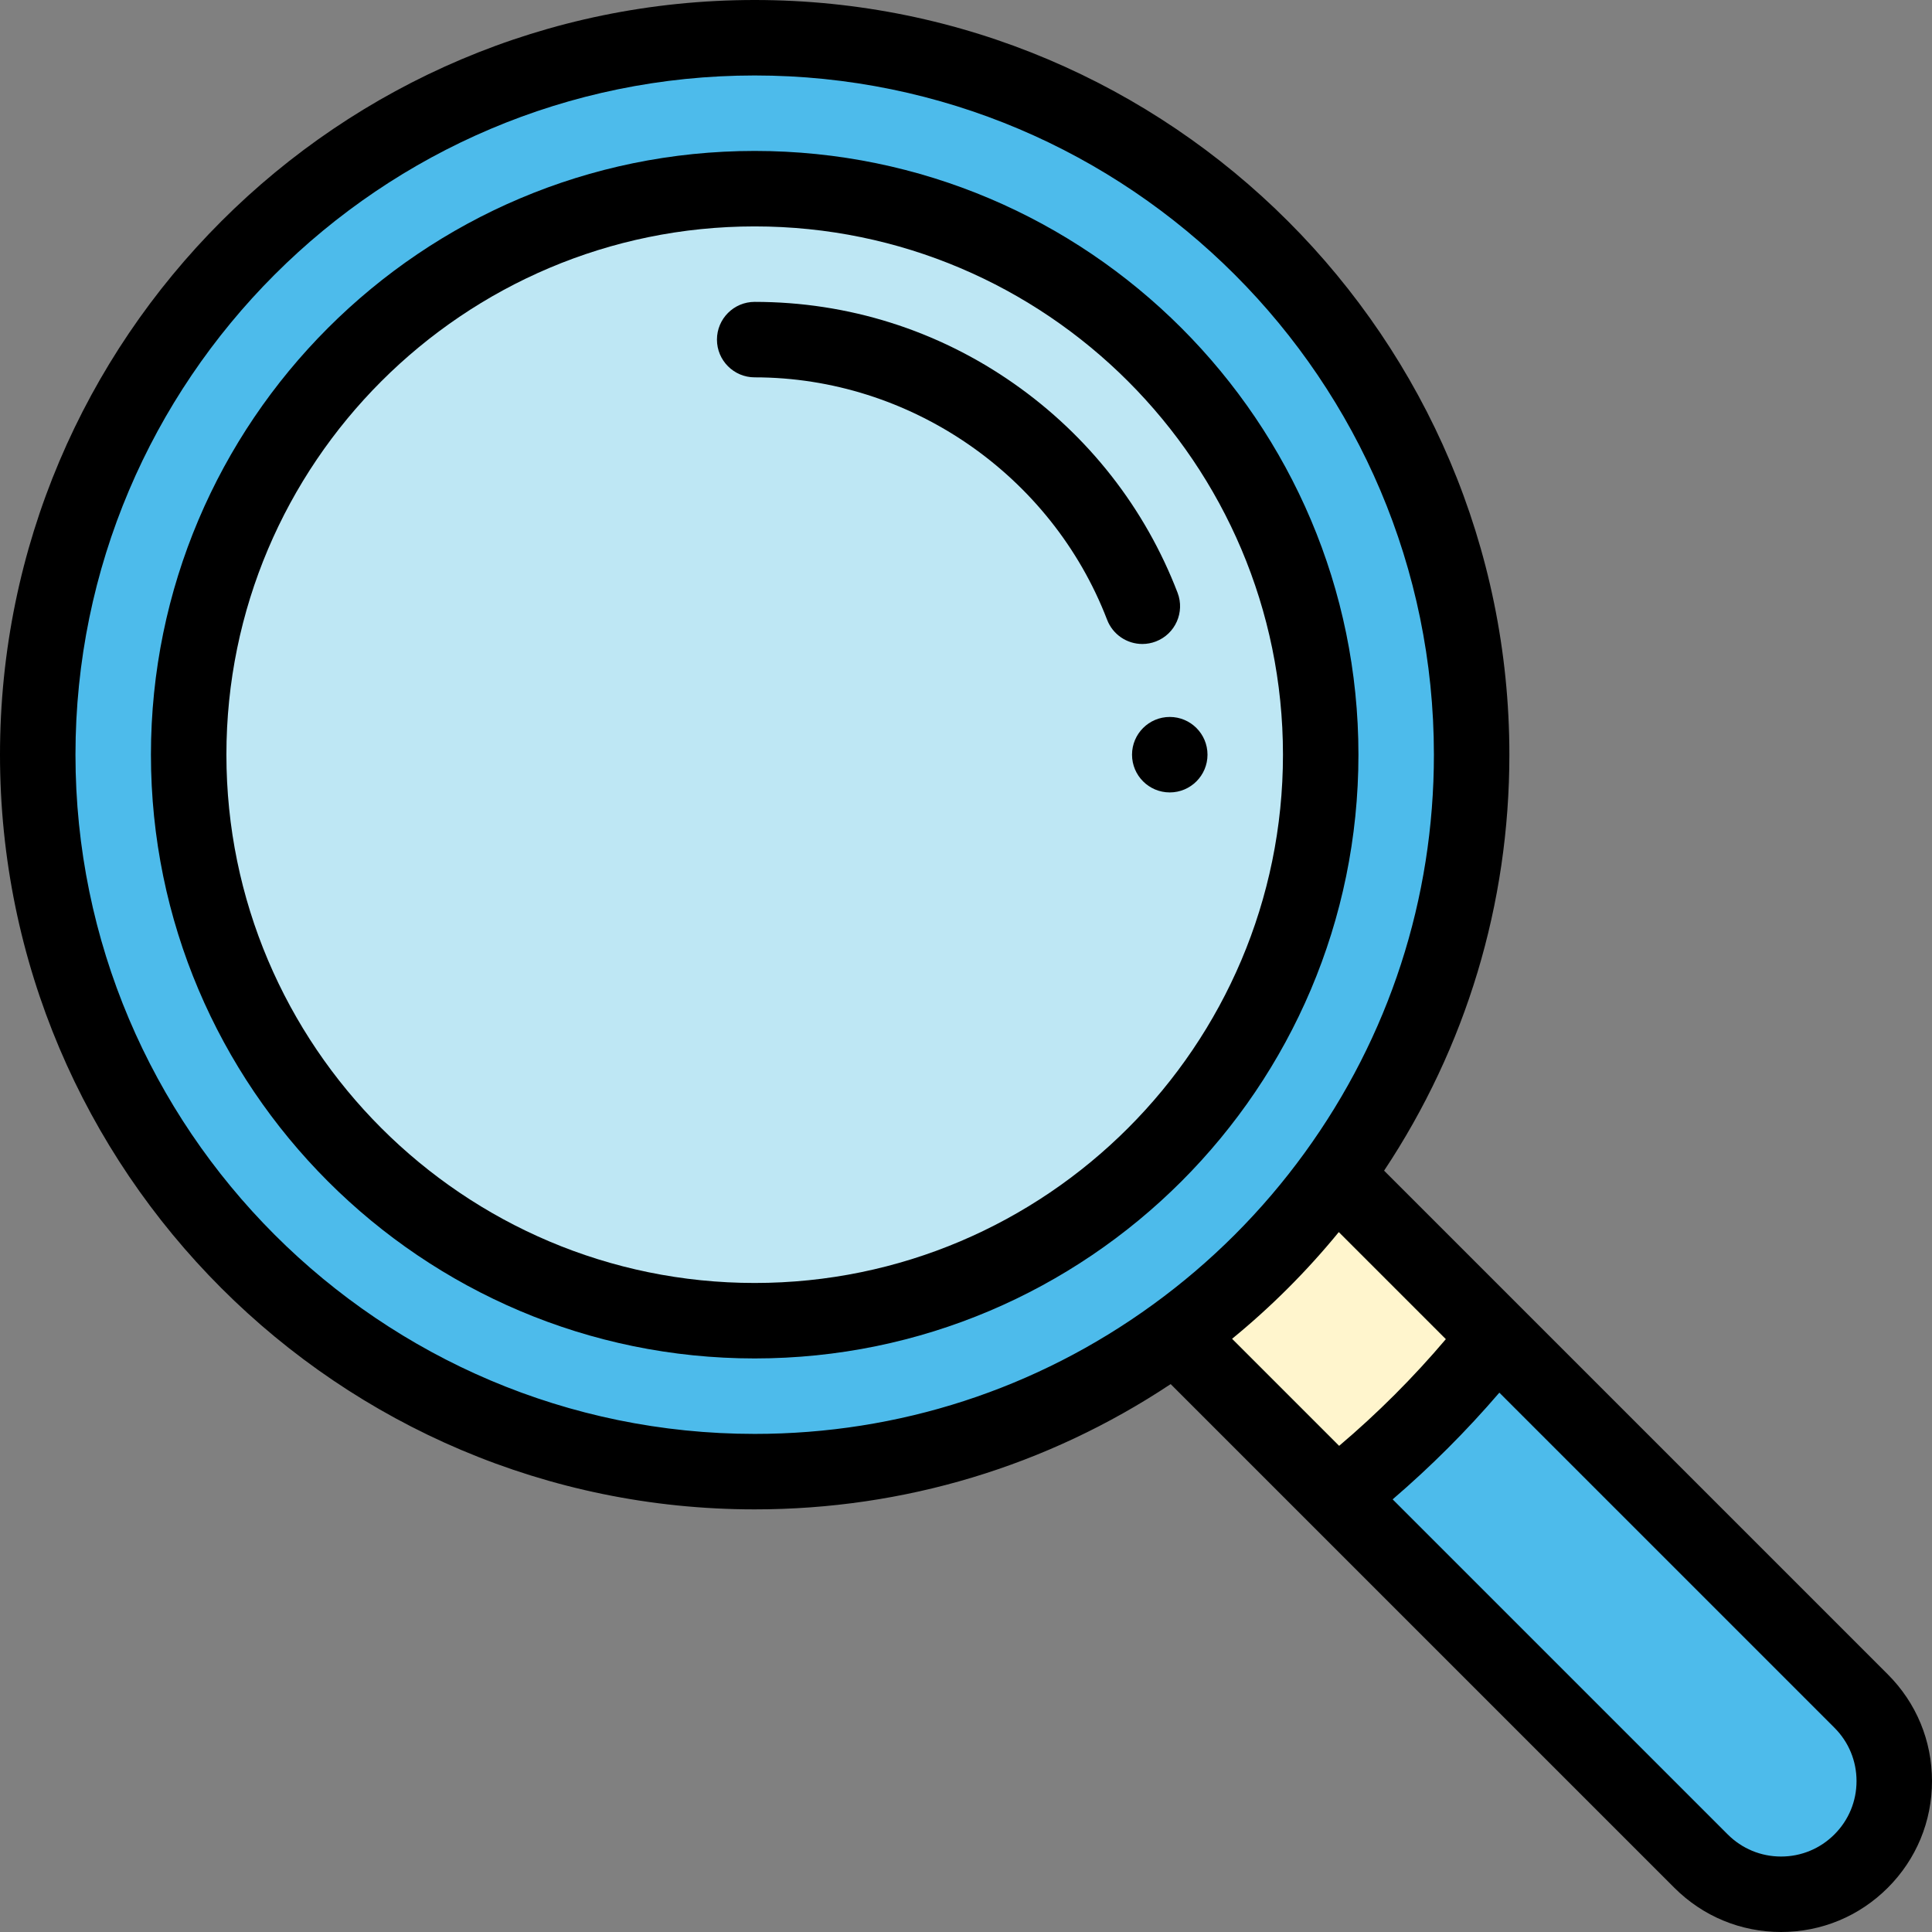
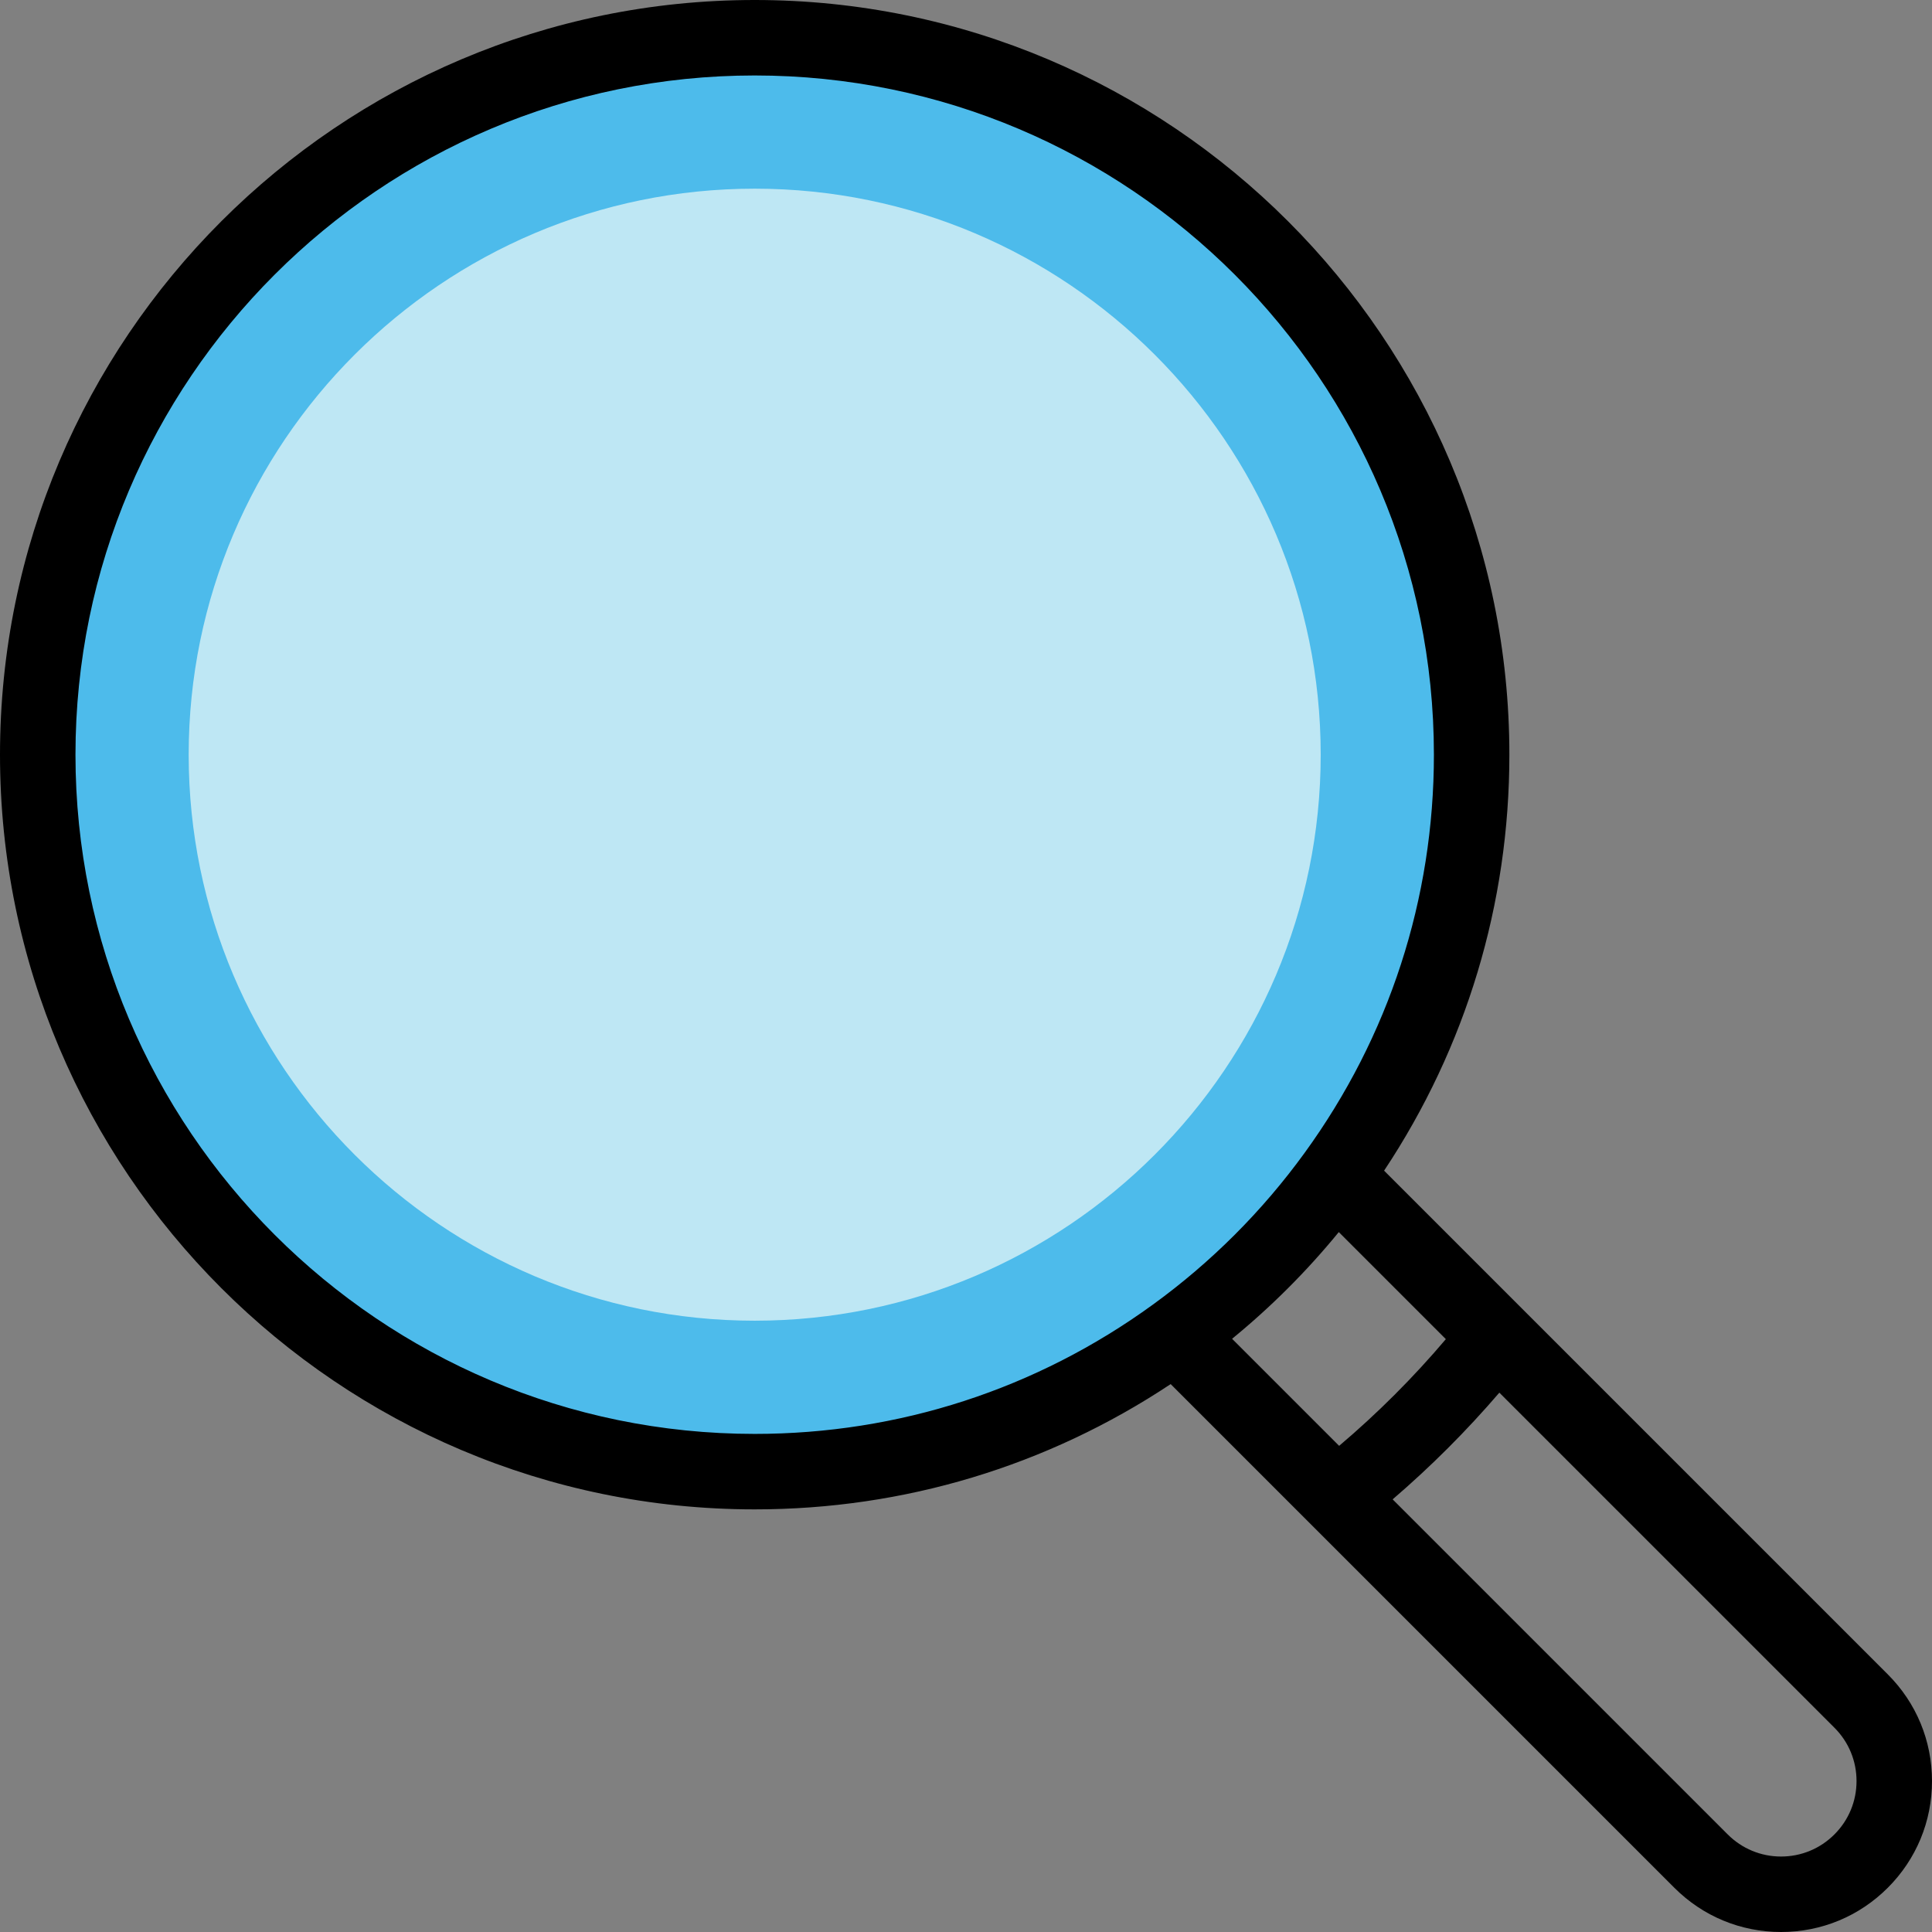
<svg xmlns="http://www.w3.org/2000/svg" width="512" height="512" viewBox="0 0 512 512" fill="none">
  <rect x="0" y="0" width="512" height="512" fill="#808080" stroke="none" />
  <g clip-path="url(#clip0_469_22)">
-     <path d="M493.21 450.79C504.93 462.5 504.93 481.5 493.21 493.21C487.35 499.07 479.68 502 472 502C464.32 502 456.65 499.07 450.79 493.21L354.22 396.64C369.995 384.235 384.235 369.995 396.64 354.22L493.21 450.79Z" fill="#4DBBEB" />
-     <path d="M353.83 311.41L396.64 354.22C384.235 369.995 369.995 384.235 354.22 396.64L311.41 353.83V353.82C327.689 342.001 342.001 327.689 353.82 311.41H353.83Z" fill="#FFF5CD" />
-     <path d="M390 200C390 241.58 376.57 280.09 353.82 311.41C342.001 327.689 327.689 342.001 311.41 353.82C280.09 376.57 241.58 390 200 390C95.23 390 10 304.77 10 200C10 95.23 95.23 10 200 10C304.77 10 390 95.23 390 200Z" fill="#4DBBEB" />
+     <path d="M390 200C390 241.58 376.57 280.09 353.82 311.41C280.09 376.57 241.58 390 200 390C95.23 390 10 304.77 10 200C10 95.23 95.23 10 200 10C304.77 10 390 95.23 390 200Z" fill="#4DBBEB" />
    <path d="M200 50C282.71 50 350 117.29 350 200C350 282.71 282.71 350 200 350C117.29 350 50 282.71 50 200C50 117.29 117.29 50 200 50Z" fill="#BEE7F4" />
    <path d="M500.281 443.719L366.801 310.239C388.546 277.485 400 239.555 400 200C400 89.72 310.28 0 200 0C89.72 0 0 89.72 0 200C0 310.28 89.72 400 200 400C239.556 400 277.486 388.545 310.239 366.802L347.134 403.697L347.15 403.713L443.718 500.281C451.276 507.838 461.319 512 472 512C482.681 512 492.724 507.838 500.278 500.284C507.837 492.731 512 482.687 512 472C512 461.313 507.837 451.269 500.281 443.719ZM326.516 354.793C336.86 346.332 346.332 336.86 354.793 326.516L383.164 354.887C374.532 365.074 365.074 374.532 354.887 383.164L326.516 354.793ZM20 200C20 100.748 100.748 20 200 20C299.252 20 380 100.748 380 200C380 238.175 368.149 274.667 345.728 305.535C334.533 320.967 320.968 334.532 305.536 345.727L305.534 345.729C274.667 368.149 238.175 380 200 380C100.748 380 20 299.252 20 200ZM486.139 486.139C482.359 489.919 477.338 492 472 492C466.662 492 461.641 489.919 457.861 486.139L369.066 397.344C379.196 388.65 388.649 379.197 397.343 369.067L486.141 457.865C489.919 461.639 492 466.658 492 472C492 477.342 489.919 482.361 486.139 486.139Z" fill="black" />
-     <path d="M360 200C360 111.775 288.225 40 200 40C111.775 40 40 111.775 40 200C40 288.225 111.775 360 200 360C288.225 360 360 288.225 360 200ZM200 340C122.804 340 60 277.196 60 200C60 122.804 122.804 60 200 60C277.196 60 340 122.804 340 200C340 277.196 277.196 340 200 340Z" fill="black" />
-     <path d="M306.317 169.995C311.472 168.014 314.046 162.229 312.065 157.073C303.454 134.661 288.461 115.499 268.705 101.66C248.479 87.49 224.721 80 200 80C194.478 80 190 84.478 190 90C190 95.522 194.478 100 200 100C241.099 100 278.631 125.818 293.396 164.247C294.121 166.135 295.402 167.759 297.069 168.904C298.736 170.05 300.711 170.663 302.733 170.663C303.959 170.662 305.173 170.436 306.317 169.995ZM310 190C304.48 190 300 194.48 300 200C300 205.52 304.48 210 310 210C315.52 210 320 205.52 320 200C320 194.48 315.52 190 310 190Z" fill="black" />
  </g>
  <defs>
    <clipPath id="clip0_469_22">
      <rect width="512" height="512" fill="white" />
    </clipPath>
  </defs>
</svg>